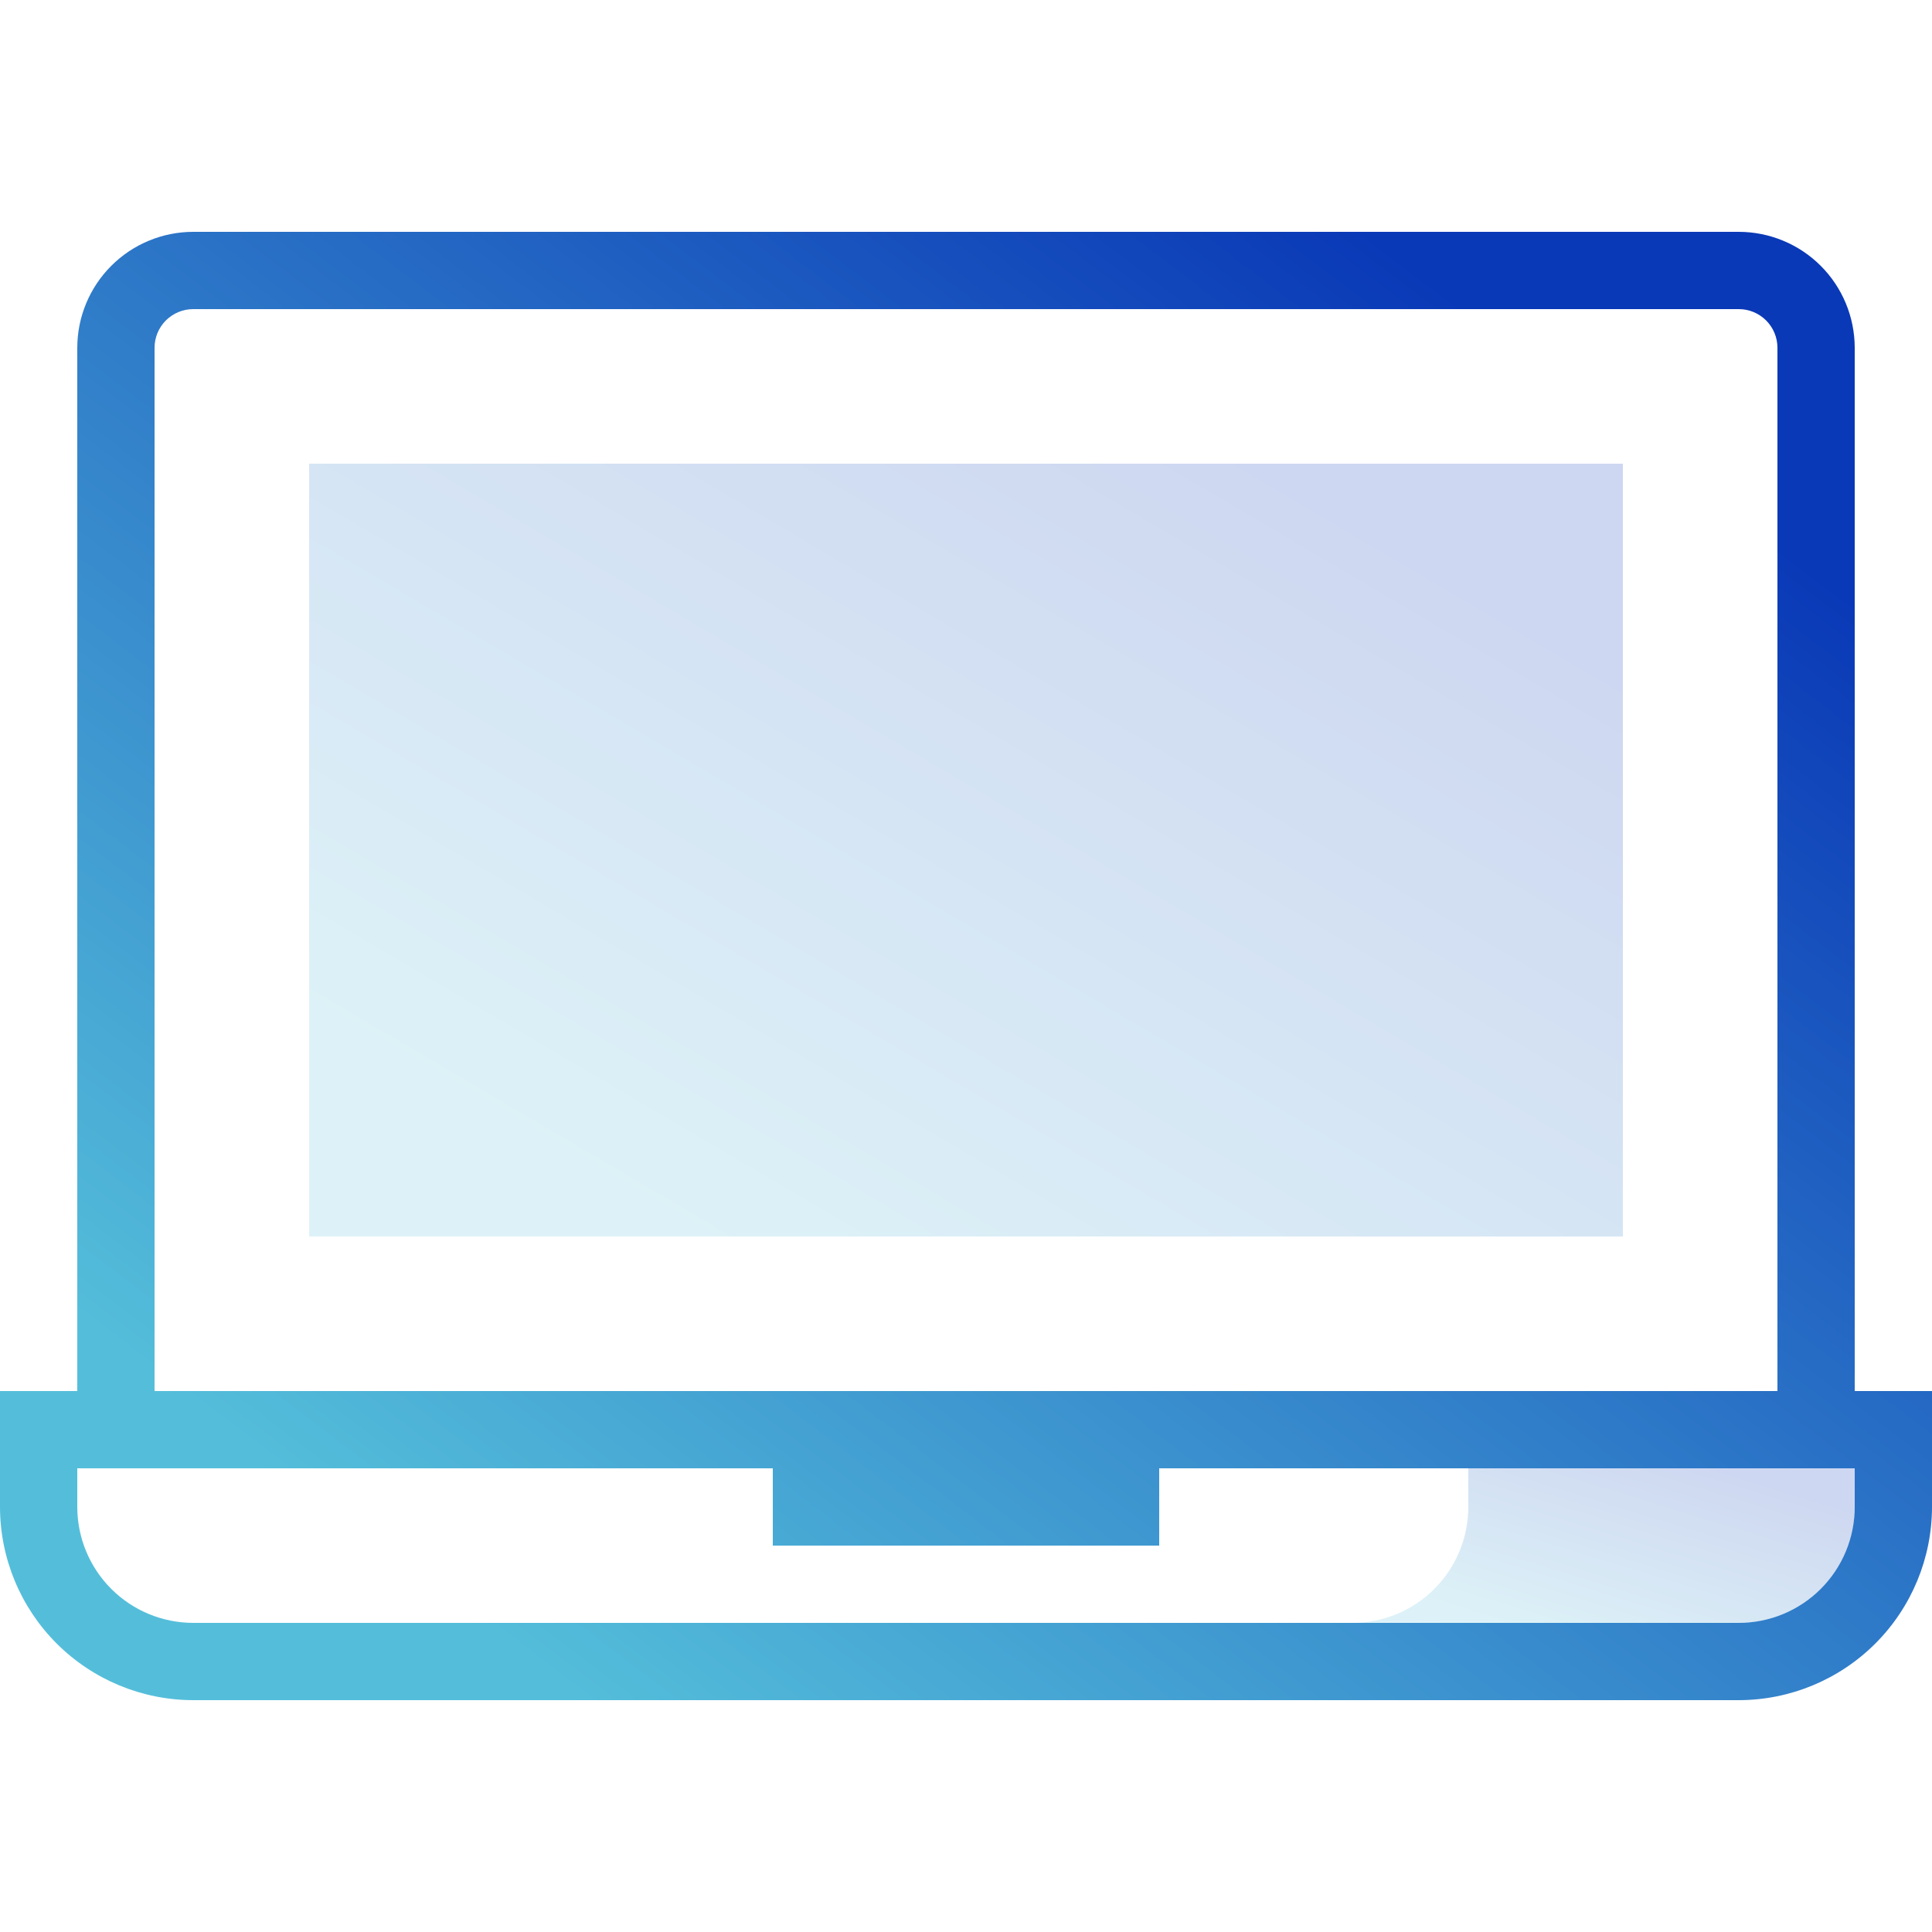
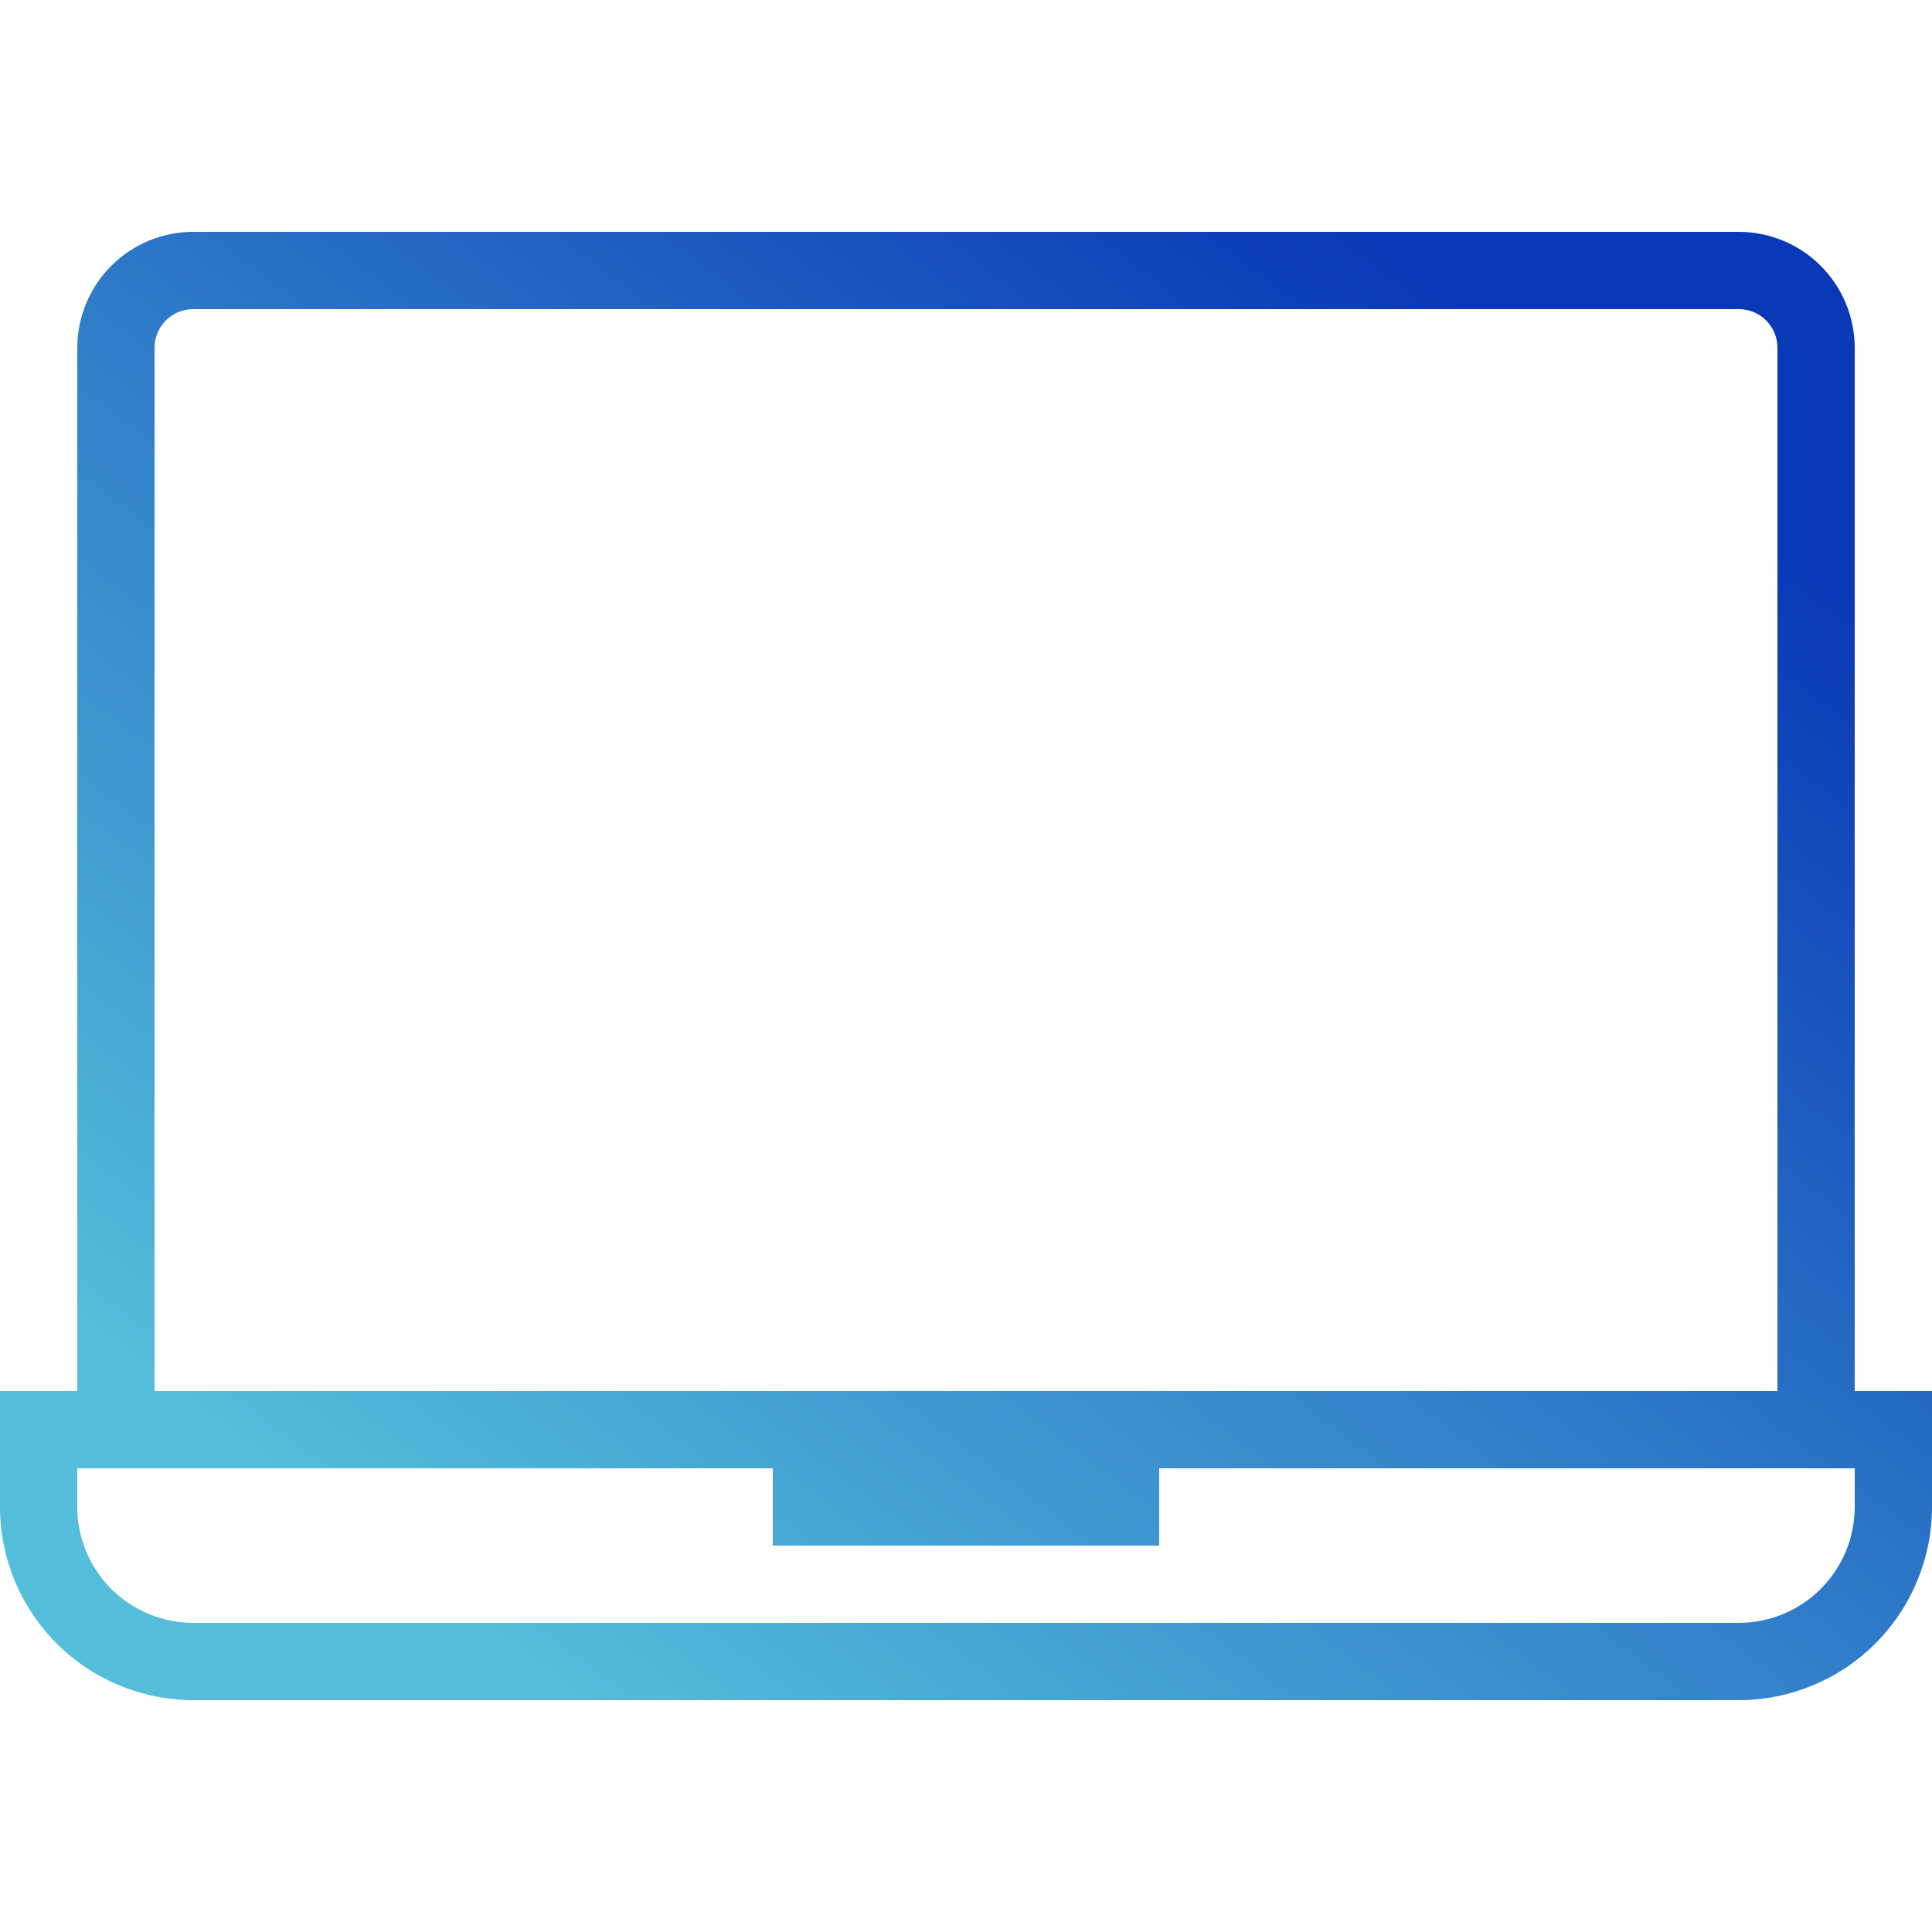
<svg xmlns="http://www.w3.org/2000/svg" width="100" height="100" viewBox="0 0 100 100" fill="none">
-   <path d="M76 76V78C75.998 79.591 75.366 81.116 74.241 82.241C73.116 83.366 71.591 83.998 70 84H90C91.591 83.998 93.116 83.366 94.241 82.241C95.366 81.116 95.998 79.591 96 78V76H76Z" fill="url(#paint0_linear_163_242)" fill-opacity="0.2" />
  <path d="M96 72V18C95.998 16.409 95.366 14.884 94.241 13.759C93.116 12.634 91.591 12.002 90 12H10C8.409 12.002 6.884 12.634 5.759 13.759C4.634 14.884 4.002 16.409 4 18V72H0V78C0.003 80.651 1.058 83.193 2.932 85.068C4.807 86.942 7.349 87.997 10 88H90C92.651 87.997 95.193 86.942 97.068 85.068C98.942 83.193 99.997 80.651 100 78V72H96ZM8 18C8 17.47 8.211 16.961 8.586 16.586C8.961 16.211 9.47 16 10 16H90C90.53 16 91.039 16.211 91.414 16.586C91.789 16.961 92 17.47 92 18V72H8V18ZM96 78C95.998 79.591 95.366 81.116 94.241 82.241C93.116 83.366 91.591 83.998 90 84H10C8.409 83.998 6.884 83.366 5.759 82.241C4.634 81.116 4.002 79.591 4 78V76H40V80H60V76H96V78Z" fill="url(#paint1_linear_163_242)" />
-   <path d="M84 24H16V64H84V24Z" fill="url(#paint2_linear_163_242)" fill-opacity="0.2" />
  <defs>
    <linearGradient id="paint0_linear_163_242" x1="73.808" y1="82.828" x2="76.988" y2="72.493" gradientUnits="userSpaceOnUse">
      <stop offset="3.6901e-07" stop-color="#54BEDA" />
      <stop offset="1" stop-color="#0A39B7" />
    </linearGradient>
    <linearGradient id="paint1_linear_163_242" x1="14.645" y1="76.87" x2="66.422" y2="8.741" gradientUnits="userSpaceOnUse">
      <stop offset="3.6901e-07" stop-color="#54BEDA" />
      <stop offset="1" stop-color="#0A39B7" />
    </linearGradient>
    <linearGradient id="paint2_linear_163_242" x1="25.958" y1="58.142" x2="50.68" y2="16.116" gradientUnits="userSpaceOnUse">
      <stop offset="3.6901e-07" stop-color="#54BEDA" />
      <stop offset="1" stop-color="#0A39B7" />
    </linearGradient>
  </defs>
</svg>